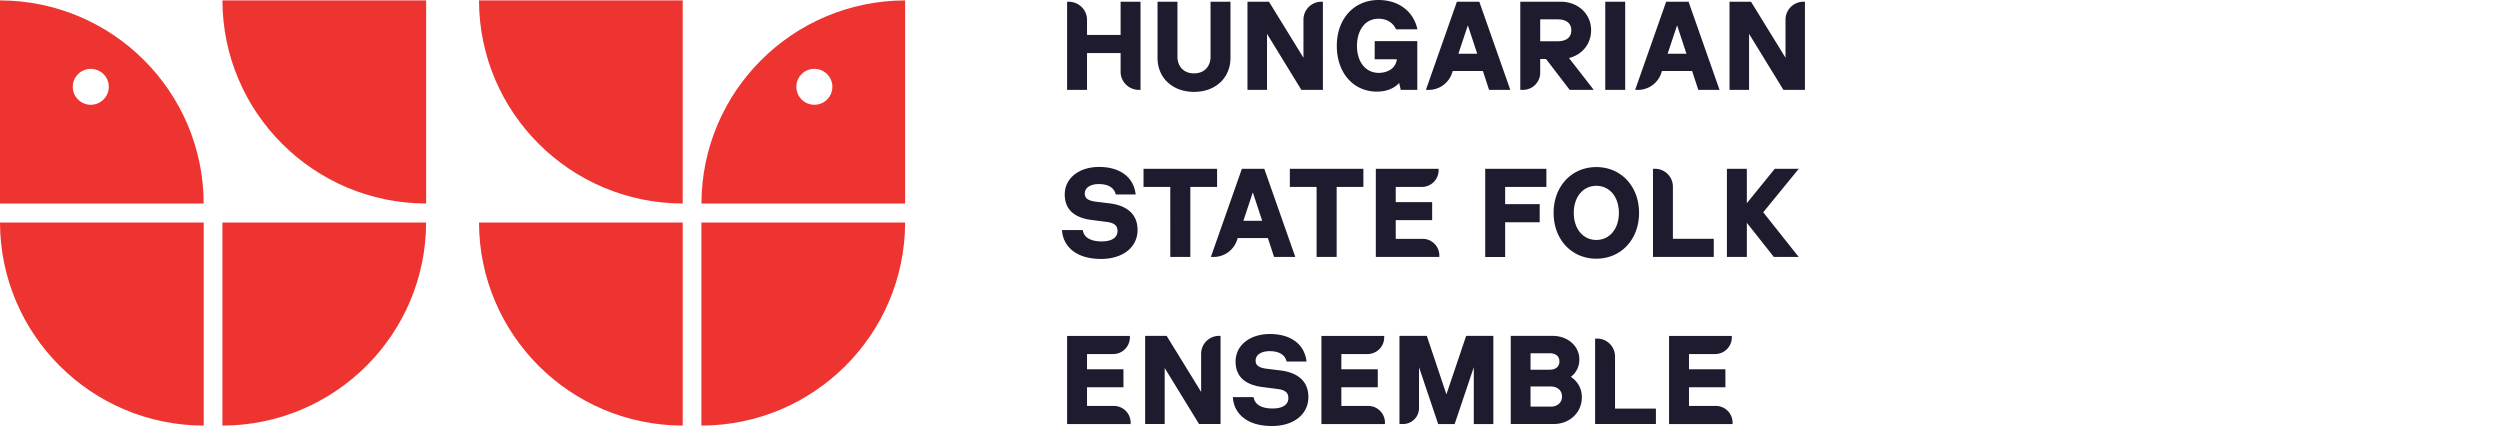
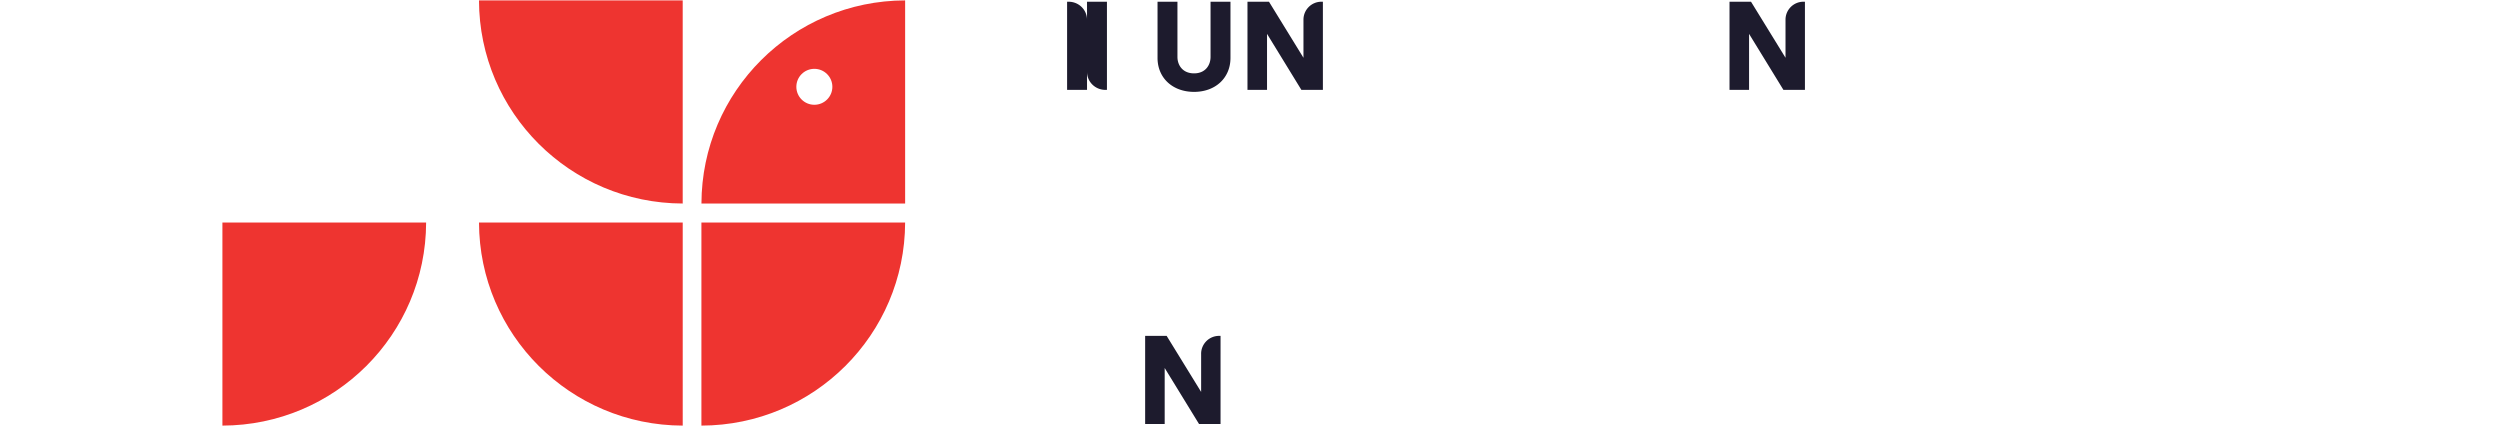
<svg xmlns="http://www.w3.org/2000/svg" xmlns:xlink="http://www.w3.org/1999/xlink" width="223" height="38">
  <g fill-rule="evenodd">
    <g fill="#ee3430">
      <path d="M60.899 19.847H42.727c.025 9.999 8.144 18.094 18.172 18.117V19.847zM60.897.037H42.726c.023 9.999 8.143 18.094 18.171 18.117V.037zm1.669 19.81h18.171c-.023 9.999-8.143 18.094-18.171 18.117V19.847zm.003-1.692h18.169V.036C70.71.06 62.592 8.156 62.569 18.155M72.64 9.346c-.888 0-1.606-.718-1.606-1.603s.719-1.603 1.606-1.603 1.607.718 1.607 1.603-.72 1.603-1.607 1.603M19.839 19.847H38.01c-.024 9.999-8.143 18.094-18.171 18.117V19.847z" />
-       <path d="M38.012.037H19.84c.024 9.999 8.144 18.094 18.172 18.117V.037zm-19.84 19.81H0c.024 9.999 8.144 18.094 18.172 18.117V19.847zM0 .036v18.119h18.169C18.147 8.156 10.028.059 0 .036m6.49 7.707c0-.885.72-1.601 1.607-1.601s1.607.716 1.607 1.601-.719 1.603-1.607 1.603S6.49 8.628 6.49 7.743" />
    </g>
    <g fill="#1d1b2d">
-       <path d="M99.958 3.118h-2.996v-1.35c0-.89-.726-1.614-1.646-1.614h-.131v7.864h1.777V4.735h2.996v1.669c0 .89.726 1.614 1.646 1.614h.131V.154h-1.777v2.963zm6.552 5.077c1.912 0 3.248-1.246 3.248-3.029V.154h-1.777v4.924c0 .73-.455 1.466-1.471 1.466-1.024 0-1.482-.736-1.482-1.466V.154h-1.776v5.012c0 1.783 1.34 3.029 3.258 3.029m6.509-5.174l3.065 4.998h1.918V.154h-.132a1.6 1.6 0 0 0-1.601 1.597v3.403l-3.076-5h-1.918v7.865h1.744V3.021zm-5.878 28.535v3.403l-3.076-4.999h-1.918v7.864h1.743v-4.998l3.065 4.998h1.918V29.96h-.132a1.6 1.6 0 0 0-1.601 1.596M160.869.154a1.6 1.6 0 0 0-1.601 1.596v3.403L156.191.154h-1.918v7.864h1.744V3.021l3.065 4.997H161V.154h-.131z" />
-       <path d="M122.821 8.172c.594 0 1.396-.14 1.986-.769l.141.614h1.474V3.669h-3.799v1.617h1.976c-.112.896-.936 1.214-1.613 1.214-1.164 0-1.945-.97-1.945-2.414 0-1.202.595-2.414 1.924-2.414.703 0 1.246.311 1.528.875l.037.072h1.909l-.043-.164C126 .941 124.685 0 122.965 0c-2.192 0-3.722 1.68-3.722 4.086s1.471 4.086 3.578 4.086m7.267-3.38l.845-2.535.835 2.535h-1.68zm-.564 1.717l.057-.176h2.693l.552 1.685h1.894L131.954.154h-1.998l-2.766 7.864h.247a2.19 2.19 0 0 0 2.087-1.509h0zm-16.935 13.186h-1.68l.844-2.535.836 2.535zm-2.187 1.54h2.693l.552 1.685h1.894l-2.766-7.864h-1.999l-2.766 7.864h.246a2.19 2.19 0 0 0 2.087-1.509l.058-.176zm38.35-16.443l.845-2.535.835 2.535h-1.68zm-.564 1.717l.057-.176h2.693l.552 1.685h1.894L150.619.154h-1.998l-2.766 7.864h.247a2.19 2.19 0 0 0 2.087-1.509h0zm-9.199-4.782c.275 0 1.172.07 1.172.981 0 .901-.897.971-1.172.971h-1.603V1.727h1.603zm-1.603 4.76V5.264h.522l2.11 2.754h2.146l-2.212-2.844c1.191-.291 1.975-1.266 1.975-2.488 0-1.444-1.168-2.533-2.717-2.533h-3.601v7.864h.243c.846 0 1.534-.687 1.534-1.53h0zm5.804 1.531h1.777V.154h-1.777zM99.001 18.142l-1.259-.154c-.862-.106-.979-.428-.979-.729 0-.51.491-.839 1.25-.839.558 0 1.269.145 1.488.834l.029.092h1.775l-.024-.152c-.227-1.442-1.436-2.303-3.235-2.303-1.808 0-3.07 1.01-3.07 2.456 0 1.315.82 2.082 2.435 2.279l1.283.165c.871.101.989.47.989.817 0 .588-.516.926-1.415.926-.542 0-1.479-.118-1.662-.911l-.024-.102H94.73l.014.144c.114 1.176 1.084 2.432 3.468 2.432 1.949 0 3.258-1.04 3.258-2.588 0-1.336-.853-2.155-2.469-2.367m5.389 4.779h1.788v-6.247h2.386v-1.617h-6.561v1.617h2.386zm14.839 0v-6.247h2.386v-1.617h-6.561v1.617h2.386v6.247zm7.604-6.247a1.49 1.49 0 0 0 1.491-1.486v-.131h-5.6v7.864h5.666v-.131a1.49 1.49 0 0 0-1.49-1.486h-2.4v-1.666h3.248v-1.606H124.5v-1.357h2.332zM99.361 36.211h-2.399v-1.666h3.249v-1.607h-3.249v-1.357h2.332a1.49 1.49 0 0 0 1.491-1.486v-.132h-5.599v7.864h5.666v-.131a1.49 1.49 0 0 0-1.491-1.486" />
+       <path d="M99.958 3.118h-2.996v-1.35c0-.89-.726-1.614-1.646-1.614h-.131v7.864h1.777V4.735v1.669c0 .89.726 1.614 1.646 1.614h.131V.154h-1.777v2.963zm6.552 5.077c1.912 0 3.248-1.246 3.248-3.029V.154h-1.777v4.924c0 .73-.455 1.466-1.471 1.466-1.024 0-1.482-.736-1.482-1.466V.154h-1.776v5.012c0 1.783 1.34 3.029 3.258 3.029m6.509-5.174l3.065 4.998h1.918V.154h-.132a1.6 1.6 0 0 0-1.601 1.597v3.403l-3.076-5h-1.918v7.865h1.744V3.021zm-5.878 28.535v3.403l-3.076-4.999h-1.918v7.864h1.743v-4.998l3.065 4.998h1.918V29.96h-.132a1.6 1.6 0 0 0-1.601 1.596M160.869.154a1.6 1.6 0 0 0-1.601 1.596v3.403L156.191.154h-1.918v7.864h1.744V3.021l3.065 4.997H161V.154h-.131z" />
      <use xlink:href="#B" />
      <use xlink:href="#B" x="31.008" />
-       <path d="M137.341 18.208h-3.083v-1.533h3.679v-1.617h-5.456v7.864h1.777v-3.096h3.083zm5.052-1.633c1.184 0 2.012.992 2.012 2.414s-.827 2.414-2.012 2.414-2.012-.992-2.012-2.414.827-2.414 2.012-2.414m-3.811 2.414c0 2.368 1.603 4.086 3.811 4.086s3.811-1.718 3.811-4.086-1.603-4.086-3.811-4.086-3.811 1.719-3.811 4.086m9.051-3.932h-.188v7.864h5.423v-1.617h-3.646v-4.663a1.59 1.59 0 0 0-1.588-1.584m-3.574 16.73a1.59 1.59 0 0 0-1.588-1.584h-.188v7.62h5.423V36.45h-3.646v-4.663zm14.249-16.73l-2.491 3.066v-3.066h-1.777v7.864h1.777v-3.047l2.412 3.047h2.214l-3.163-3.986 3.169-3.878zM114.24 33.045l-1.259-.154c-.862-.106-.979-.428-.979-.729 0-.51.491-.839 1.25-.839.558 0 1.269.145 1.488.834l.029.092h1.775l-.024-.152c-.227-1.442-1.436-2.303-3.235-2.303-1.808 0-3.07 1.01-3.07 2.456 0 1.315.82 2.082 2.435 2.279l1.283.165c.871.101.989.47.989.817 0 .588-.516.926-1.415.926-.542 0-1.479-.118-1.662-.911l-.024-.102h-1.852l.014.144c.114 1.176 1.084 2.432 3.468 2.432 1.949 0 3.258-1.04 3.258-2.588 0-1.336-.853-2.155-2.469-2.367m14.781 2.131l-1.75-5.217h-2.437v7.864h.32c.785 0 1.424-.637 1.424-1.419v-3.649l1.707 5.068h1.471l1.707-5.068v5.068h1.744v-7.864h-2.425l-1.762 5.217zm9.227-2.198h-1.724V31.51h1.724c.412 0 .852.191.852.728 0 .545-.44.739-.852.739h0zm-1.724 1.496h1.835c.468 0 .973.28.973.893 0 .621-.505.904-.973.904h-1.835v-1.798zm3.593-.857a1.9 1.9 0 0 0 .76-1.555c0-1.199-1.03-2.103-2.396-2.103h-3.722v7.864h3.822c1.435 0 2.518-1.022 2.518-2.379a2.11 2.11 0 0 0-.981-1.827h0z" />
    </g>
  </g>
  <defs>
-     <path id="B" d="M122.048 36.211h-2.399v-1.666h3.249v-1.607h-3.249v-1.357h2.332a1.49 1.49 0 0 0 1.491-1.486v-.132h-5.6v7.864h5.666v-.131a1.49 1.49 0 0 0-1.491-1.486" />
-   </defs>
+     </defs>
</svg>